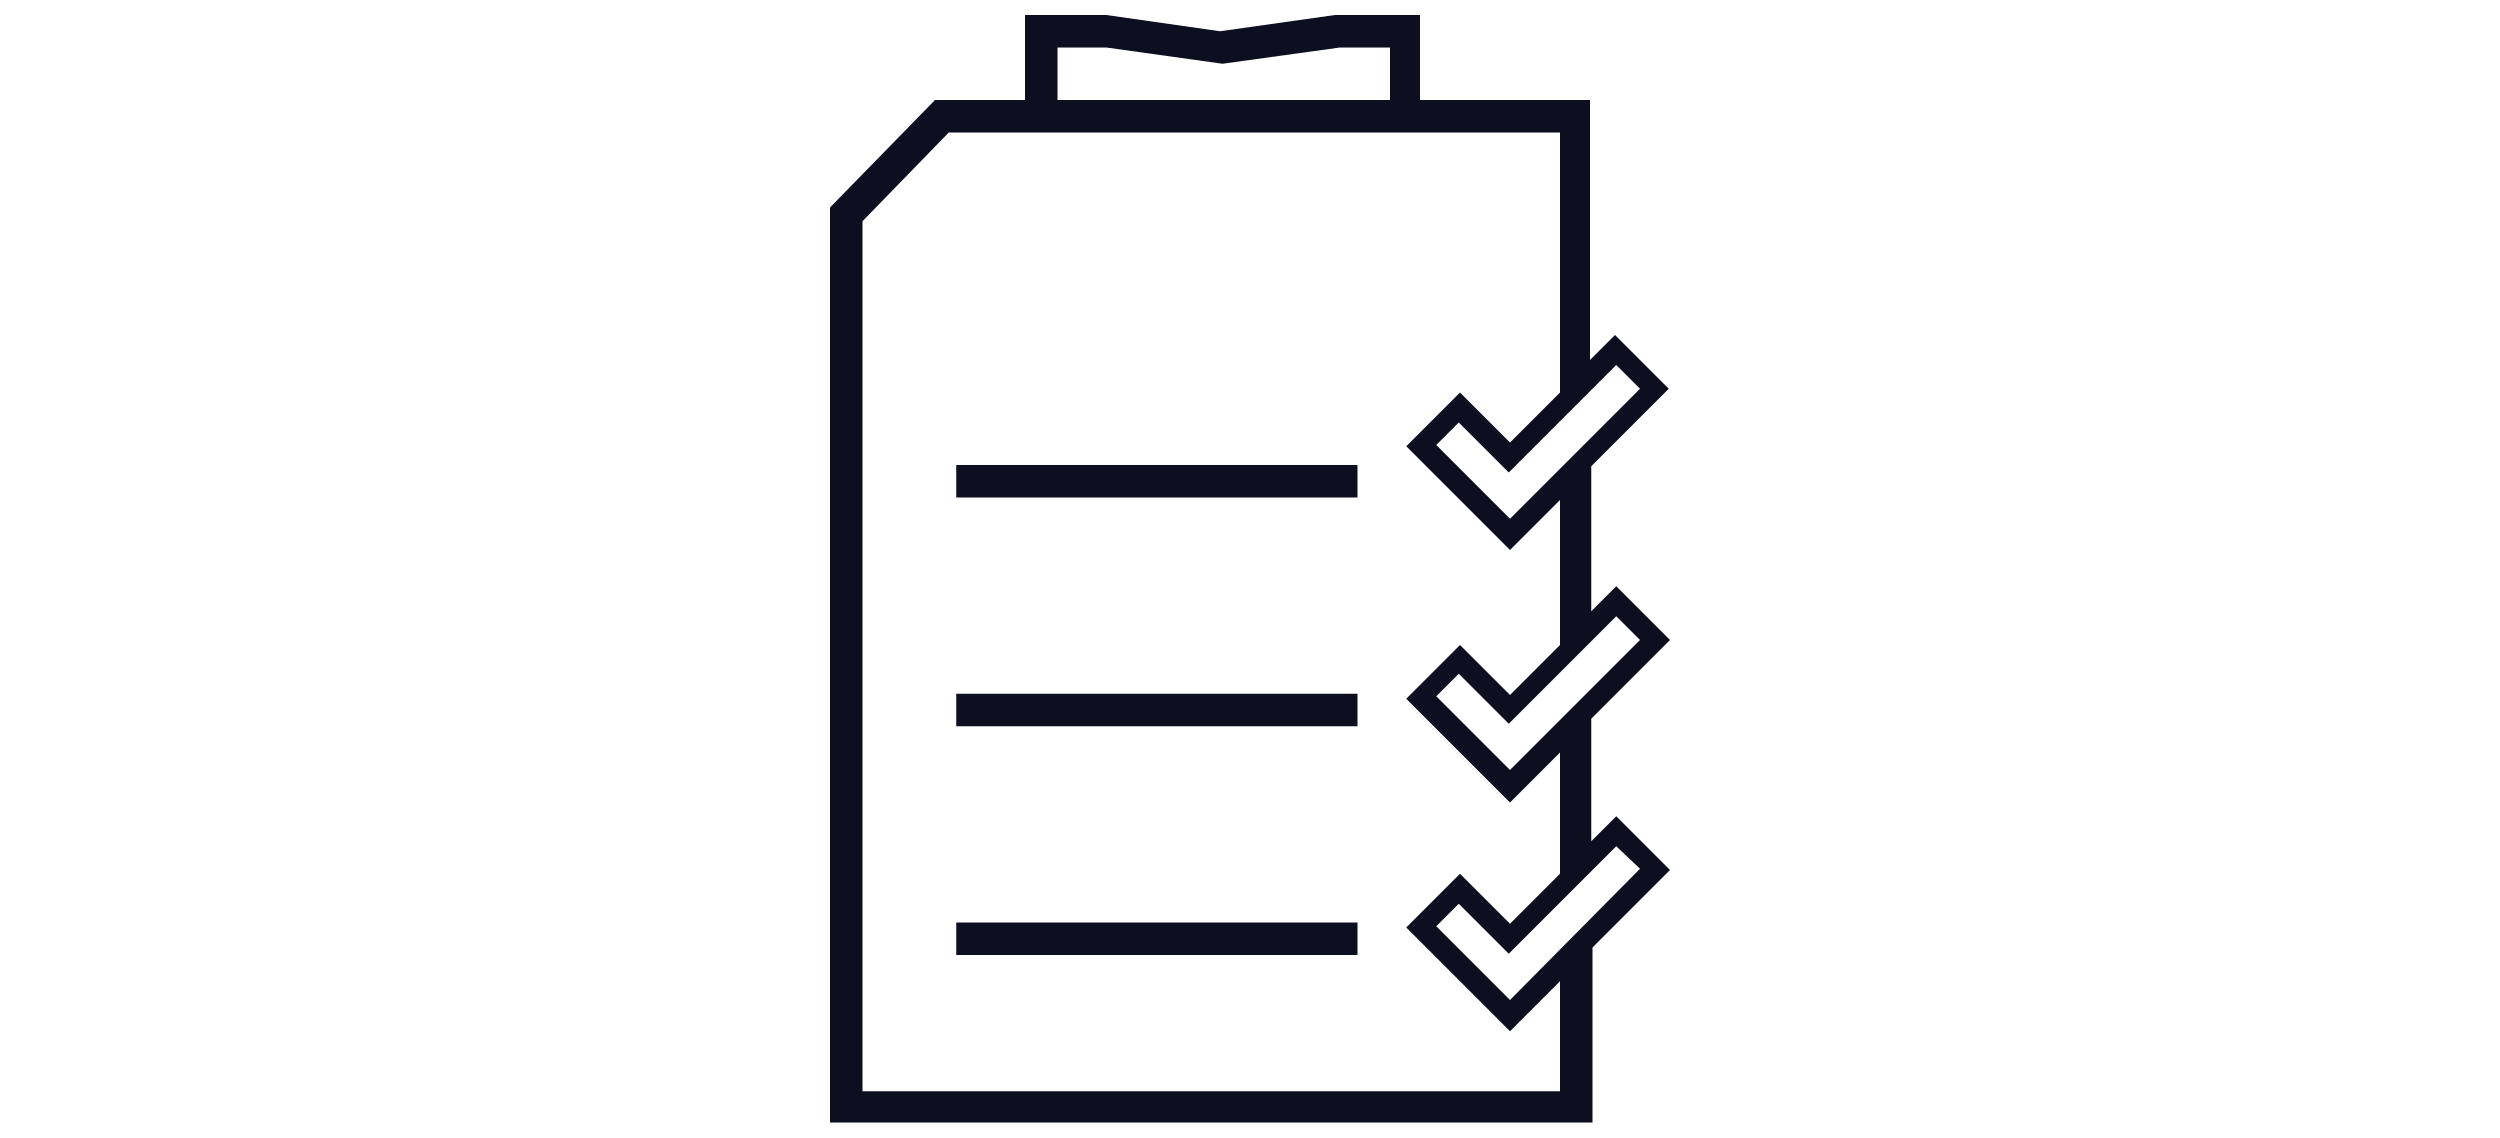
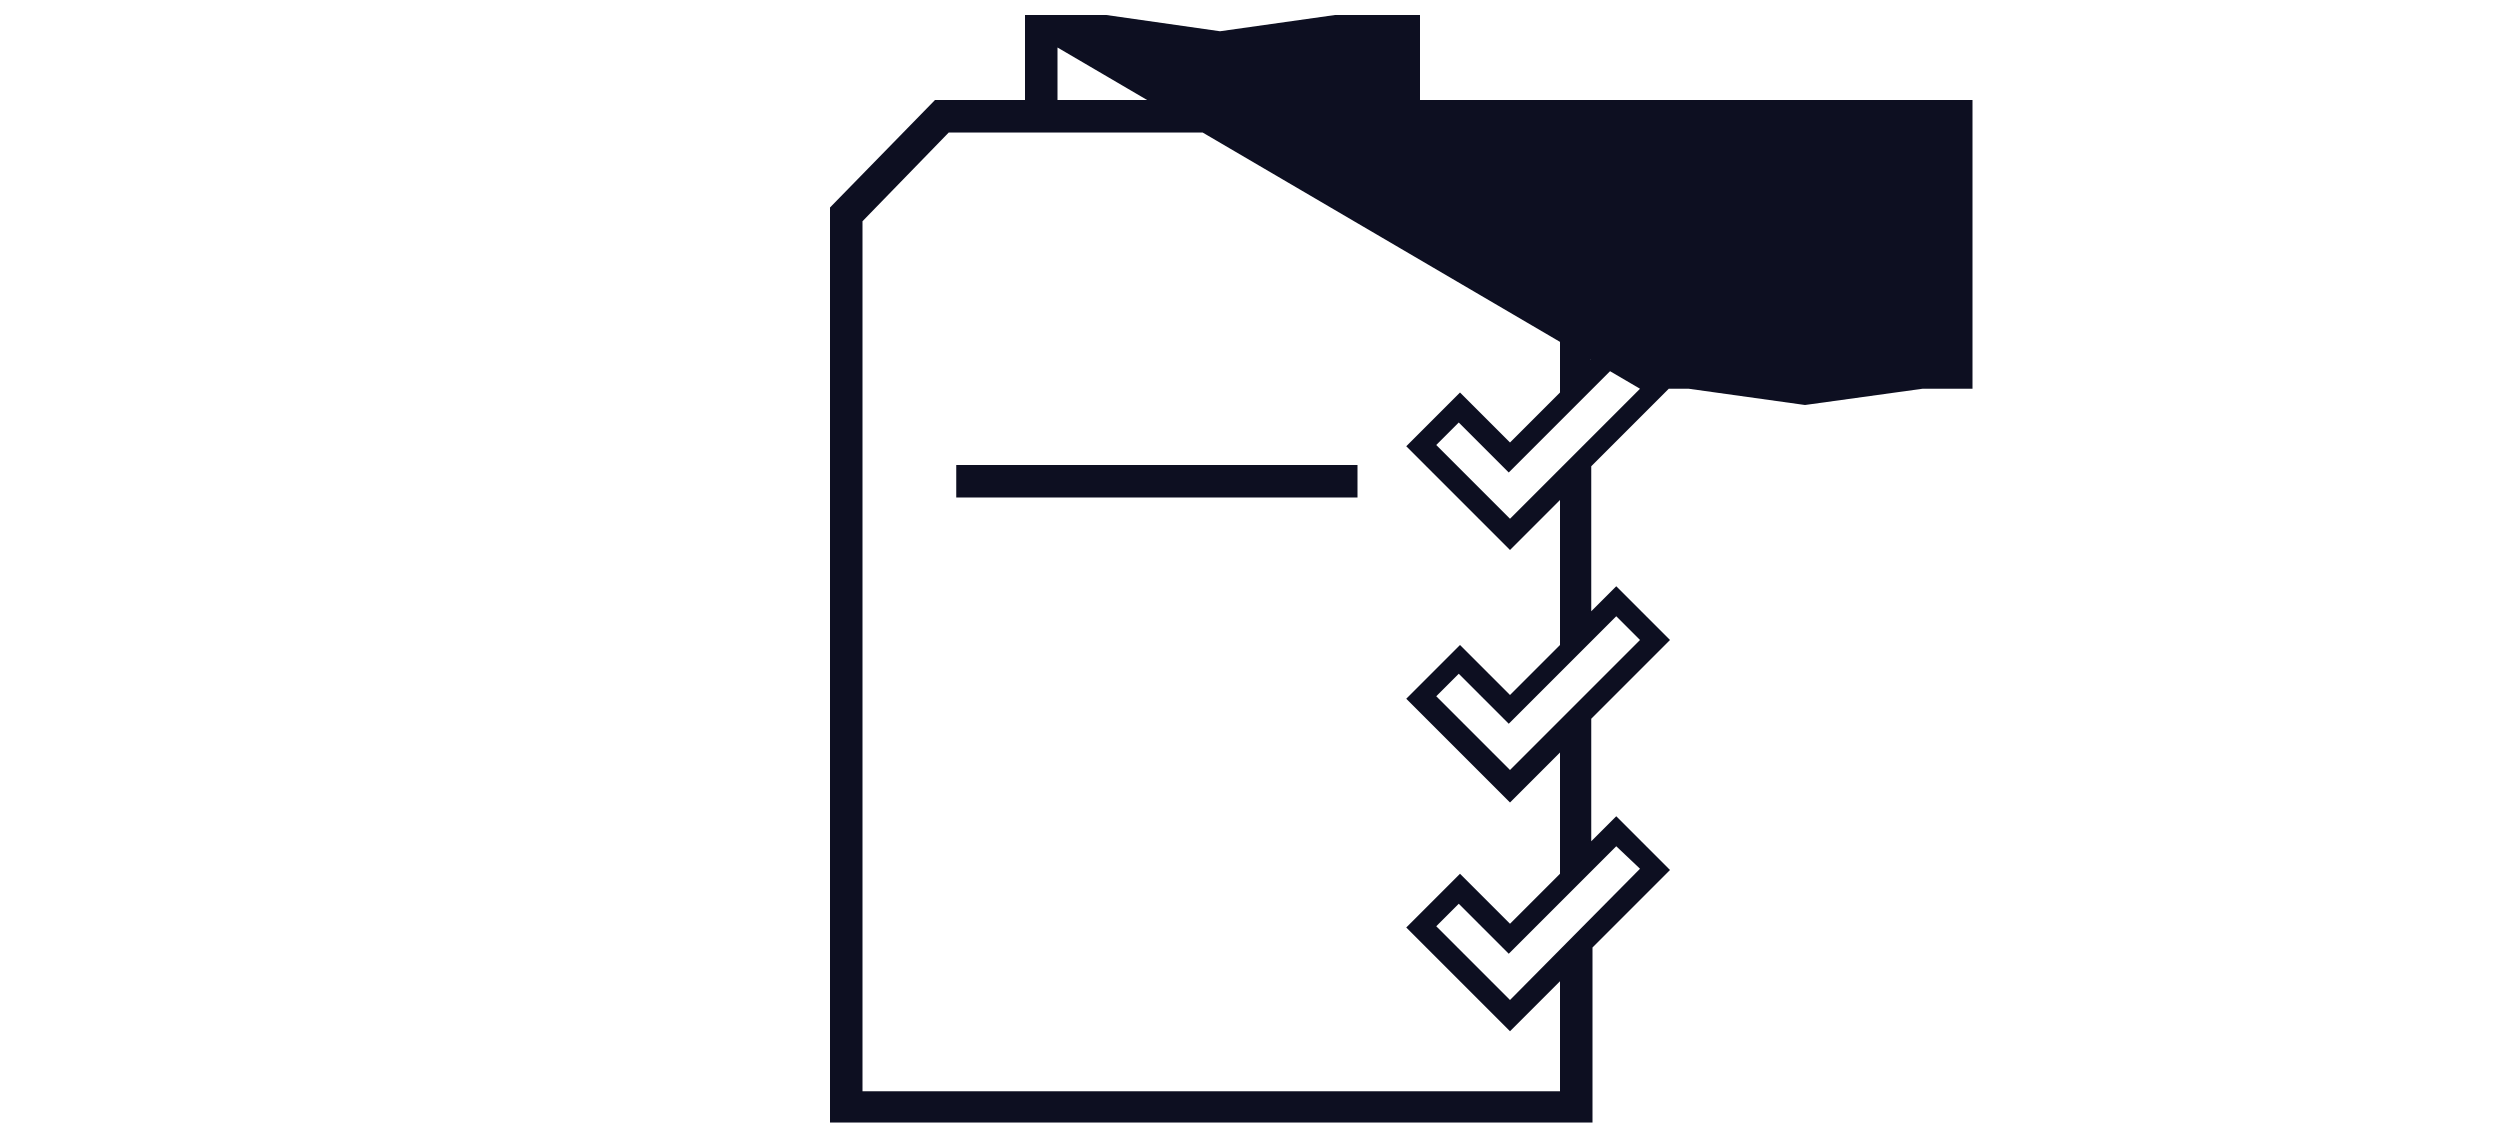
<svg xmlns="http://www.w3.org/2000/svg" version="1.1" id="Ebene_1" x="0px" y="0px" viewBox="0 0 200 91" style="enable-background:new 0 0 200 91;" xml:space="preserve">
  <style type="text/css">
	.st0{fill:#0D0F21;}
	.st1{fill:#1A1A18;}
</style>
  <g>
-     <rect x="76.5" y="55.5" class="st0" width="32.1" height="2.6" />
-     <rect x="76.5" y="73.8" class="st0" width="32.1" height="2.6" />
    <rect x="76.5" y="37.2" class="st0" width="32.1" height="2.6" />
-     <path class="st0" d="M133.6,51.2l-4.3-4.3l-2,2V37.3l6.2-6.2l-4.3-4.3l-2,2V8h-13.6V2.5h0V1.2l-6.8,0l-9.2,1.3l-9.1-1.3H82v1.3v1.3   V8h-7.2l-8.4,8.6v73.2h61V75.8l6.2-6.2l-4.3-4.3l-2,2v-9.8L133.6,51.2z M131.2,51.2l-10.4,10.4l-5.9-5.9l1.8-1.8l0,0l4,4l8.6-8.6   L131.2,51.2z M131.2,31.1l-10.4,10.4l-5.9-5.9l1.8-1.8l0,0l4,4l8.6-8.6L131.2,31.1z M84.6,3.8l3.9,0l9.3,1.3l9.4-1.3h4V8H84.6V3.8z    M131.2,69.5L120.8,80l-5.9-5.9l1.8-1.8l0,0l4,4l8.6-8.6L131.2,69.5z M124.8,69.9l-4,4l-4-4l-4.3,4.3l8.3,8.3l4-4v8.8H69V17.7   l6.9-7.1h48.9v20.8l-4,4l-4-4l-4.3,4.3l8.3,8.3l4-4v11.6l-4,4l-4-4l-4.3,4.3l8.3,8.3l4-4V69.9z" />
+     <path class="st0" d="M133.6,51.2l-4.3-4.3l-2,2V37.3l6.2-6.2l-4.3-4.3l-2,2V8h-13.6V2.5h0V1.2l-6.8,0l-9.2,1.3l-9.1-1.3H82v1.3v1.3   V8h-7.2l-8.4,8.6v73.2h61V75.8l6.2-6.2l-4.3-4.3l-2,2v-9.8L133.6,51.2z M131.2,51.2l-10.4,10.4l-5.9-5.9l1.8-1.8l0,0l4,4l8.6-8.6   L131.2,51.2z M131.2,31.1l-10.4,10.4l-5.9-5.9l1.8-1.8l0,0l4,4l8.6-8.6L131.2,31.1z l3.9,0l9.3,1.3l9.4-1.3h4V8H84.6V3.8z    M131.2,69.5L120.8,80l-5.9-5.9l1.8-1.8l0,0l4,4l8.6-8.6L131.2,69.5z M124.8,69.9l-4,4l-4-4l-4.3,4.3l8.3,8.3l4-4v8.8H69V17.7   l6.9-7.1h48.9v20.8l-4,4l-4-4l-4.3,4.3l8.3,8.3l4-4v11.6l-4,4l-4-4l-4.3,4.3l8.3,8.3l4-4V69.9z" />
  </g>
</svg>